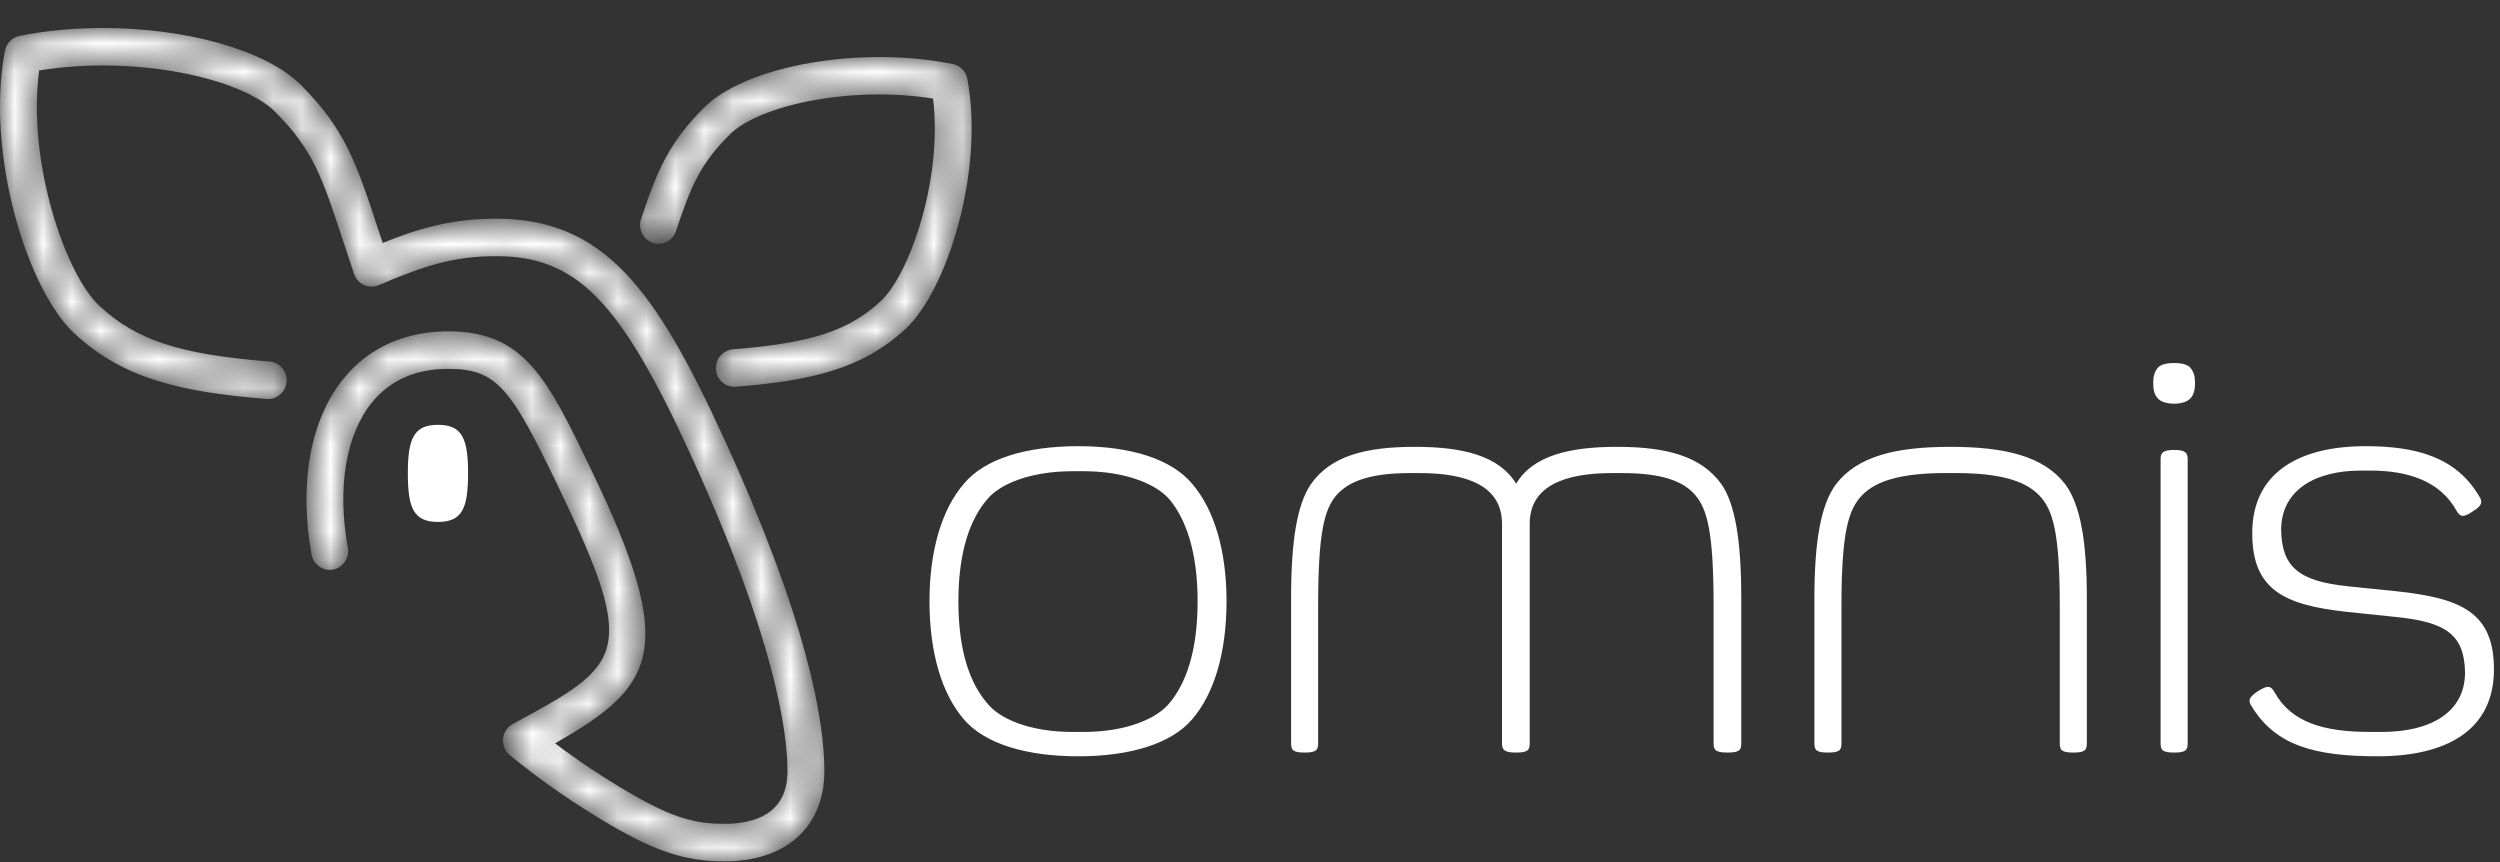
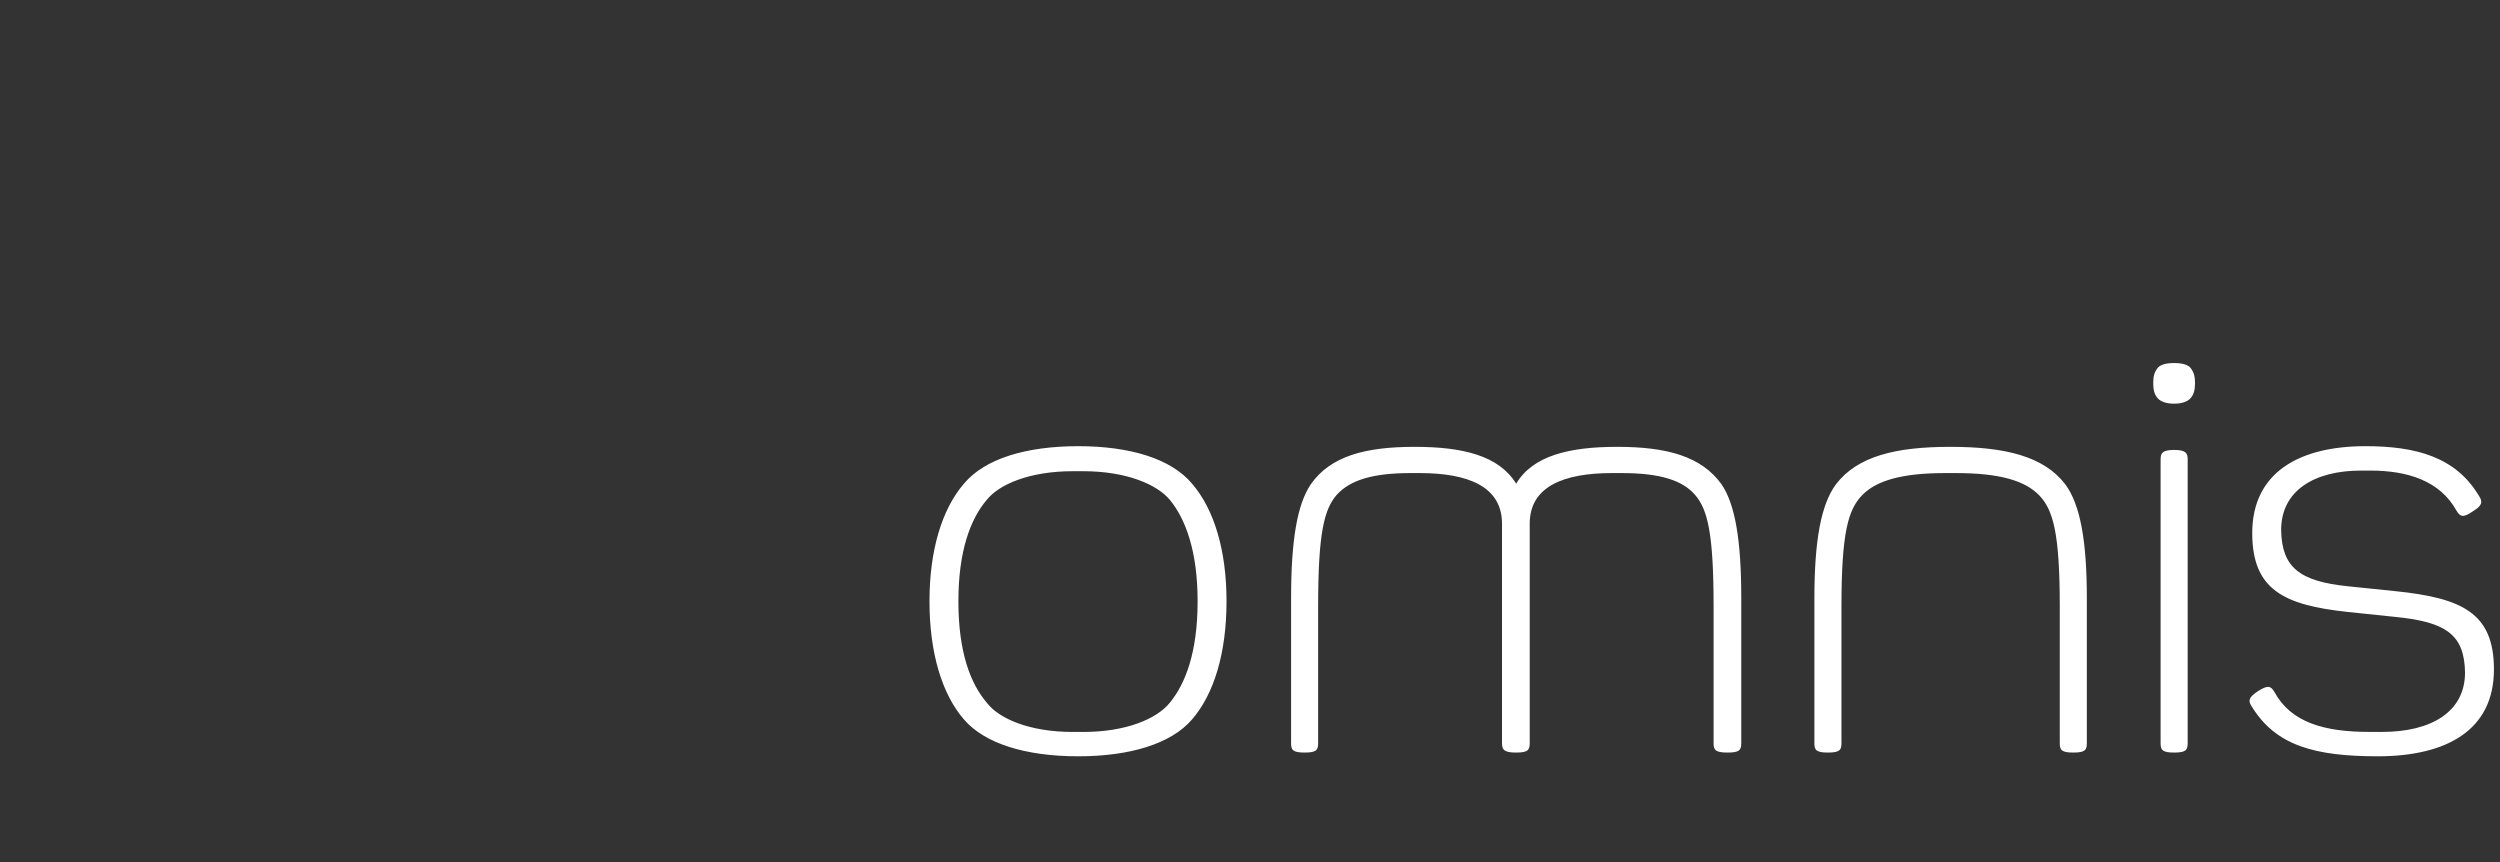
<svg xmlns="http://www.w3.org/2000/svg" width="87" height="30" viewBox="0 0 87 30" fill="none">
  <rect x="0" y="0" width="87" height="30" fill="#333333" stroke="none" />
  <g id="logo">
    <g id="Group 8">
      <path id="Fill 1" fill-rule="evenodd" clip-rule="evenodd" d="M78.357 24.579C78.228 24.383 78.25 24.274 78.571 24.056C78.913 23.839 79.02 23.86 79.148 24.078C79.727 25.144 80.882 25.471 82.466 25.471H82.894C84.606 25.471 85.783 24.774 85.783 23.404C85.762 22.098 85.141 21.641 83.343 21.467L81.674 21.293C79.491 21.054 78.378 20.531 78.378 18.552C78.378 16.419 80.047 15.527 82.316 15.527C84.071 15.527 85.462 15.897 86.275 17.268C86.403 17.464 86.382 17.594 86.061 17.79C85.719 18.029 85.612 17.986 85.484 17.768C84.906 16.724 83.771 16.376 82.487 16.376H82.166C80.54 16.376 79.384 17.072 79.384 18.443C79.405 19.748 80.026 20.227 81.695 20.401L83.386 20.575C85.655 20.814 86.789 21.315 86.789 23.295C86.789 25.427 85.119 26.319 82.744 26.319C80.561 26.319 79.191 25.95 78.357 24.579ZM75.189 25.863V15.984C75.189 15.767 75.254 15.658 75.66 15.658C76.067 15.658 76.131 15.767 76.131 15.984V25.863C76.131 26.102 76.067 26.189 75.66 26.189C75.254 26.189 75.189 26.102 75.189 25.863ZM75.102 13.874C74.974 13.743 74.932 13.569 74.932 13.33C74.932 13.091 74.974 12.938 75.102 12.786C75.188 12.699 75.359 12.634 75.659 12.634C75.959 12.634 76.13 12.699 76.216 12.786C76.344 12.938 76.387 13.091 76.387 13.33C76.387 13.569 76.344 13.743 76.216 13.874C76.13 13.961 75.959 14.048 75.659 14.048C75.359 14.048 75.188 13.961 75.102 13.874ZM63.141 25.863V20.815C63.141 18.792 63.376 17.552 63.89 16.855C64.639 15.876 65.966 15.55 67.871 15.55C69.775 15.55 71.124 15.876 71.873 16.855C72.386 17.552 72.622 18.792 72.622 20.815V25.863C72.622 26.102 72.558 26.189 72.151 26.189C71.744 26.189 71.68 26.102 71.68 25.863V21.098C71.68 18.531 71.445 17.726 70.952 17.225C70.46 16.725 69.583 16.463 68.063 16.463H67.699C66.18 16.463 65.302 16.725 64.81 17.225C64.318 17.726 64.083 18.531 64.083 21.098V25.863C64.083 26.102 64.019 26.189 63.612 26.189C63.205 26.189 63.141 26.102 63.141 25.863ZM44.93 25.863V20.815C44.93 18.792 45.144 17.552 45.615 16.855C46.299 15.876 47.498 15.55 49.232 15.55C50.901 15.55 52.163 15.854 52.763 16.833C53.34 15.854 54.624 15.55 56.273 15.55C58.006 15.55 59.205 15.876 59.911 16.855C60.382 17.552 60.596 18.792 60.596 20.815V25.863C60.596 26.102 60.532 26.189 60.125 26.189C59.697 26.189 59.633 26.102 59.633 25.863V21.098C59.633 18.531 59.419 17.726 58.991 17.225C58.563 16.725 57.792 16.463 56.444 16.463H56.101C54.432 16.463 53.234 16.92 53.234 18.226V25.863C53.234 26.102 53.169 26.189 52.763 26.189C52.356 26.189 52.27 26.102 52.27 25.863V18.226C52.27 16.92 51.072 16.463 49.403 16.463H49.082C47.733 16.463 46.963 16.725 46.514 17.225C46.085 17.726 45.871 18.531 45.871 21.098V25.863C45.871 26.102 45.807 26.189 45.401 26.189C44.994 26.189 44.93 26.102 44.93 25.863ZM37.696 25.472C39.194 25.472 40.264 25.014 40.714 24.449C41.249 23.796 41.677 22.709 41.677 20.924C41.677 19.162 41.249 18.052 40.714 17.399C40.264 16.855 39.194 16.398 37.696 16.398H37.332C35.834 16.398 34.764 16.855 34.336 17.399C33.779 18.052 33.352 19.162 33.352 20.924C33.352 22.709 33.779 23.796 34.336 24.449C34.764 25.014 35.834 25.472 37.332 25.472H37.696ZM33.544 25.035C32.774 24.144 32.346 22.708 32.346 20.923C32.346 19.161 32.774 17.725 33.544 16.833C34.272 15.962 35.706 15.527 37.525 15.527C39.322 15.527 40.757 15.962 41.484 16.833C42.255 17.725 42.683 19.161 42.683 20.923C42.683 22.708 42.255 24.144 41.484 25.035C40.757 25.884 39.322 26.319 37.525 26.319C35.706 26.319 34.272 25.884 33.544 25.035Z" fill="white" />
      <g id="Group 5">
        <mask id="mask0_3885_5130" style="mask-type:luminance" maskUnits="userSpaceOnUse" x="0" y="0" width="34" height="30">
-           <path id="Clip 4" fill-rule="evenodd" clip-rule="evenodd" d="M3.575 0.975C2.595 0.975 1.608 1.063 0.676 1.251C0.42 1.303 0.22 1.507 0.171 1.768C-0.508 5.351 0.943 10.083 2.597 11.613C4.314 13.201 6.349 13.648 9.284 13.884C9.632 13.91 9.946 13.644 9.974 13.285C10.002 12.925 9.739 12.611 9.385 12.583C6.248 12.331 4.753 11.842 3.462 10.647C2.289 9.563 0.936 5.659 1.362 2.452C4.72 1.904 8.402 2.722 9.572 3.889C10.897 5.209 11.22 6.193 11.928 8.348C12.047 8.711 12.176 9.104 12.322 9.534C12.38 9.705 12.504 9.844 12.667 9.918C12.829 9.991 13.014 9.994 13.177 9.924C14.779 9.24 15.8 8.915 17.267 8.915C20.061 8.915 21.576 10.459 24.024 15.799C26.965 22.209 27.404 25.467 27.404 26.837C27.404 28.351 26.215 28.669 25.217 28.669C24.248 28.669 23.471 28.503 21.913 27.594C20.996 27.059 20.125 26.48 19.315 25.867C22.852 23.864 23.577 22.59 20.604 16.409C19.042 13.161 18.259 11.531 15.598 11.531C14.096 11.531 12.84 12.095 11.967 13.16C10.804 14.58 10.394 16.816 10.842 19.297C10.906 19.651 11.242 19.886 11.589 19.821C11.938 19.756 12.169 19.416 12.105 19.061C11.726 16.963 12.036 15.117 12.953 13.996C13.584 13.226 14.474 12.837 15.598 12.837C17.308 12.837 17.784 13.516 19.45 16.982C22.251 22.805 21.664 23.124 17.843 25.195C17.653 25.298 17.526 25.491 17.506 25.709C17.485 25.927 17.574 26.141 17.741 26.279C18.813 27.16 20.002 27.983 21.274 28.726C22.854 29.648 23.886 29.975 25.217 29.975C27.358 29.975 28.688 28.773 28.688 26.837C28.688 25.031 28.081 21.553 25.188 15.247C22.816 10.073 21.025 7.61 17.267 7.61C15.698 7.61 14.54 7.96 13.317 8.454C13.257 8.274 13.2 8.101 13.146 7.935C12.418 5.718 12.016 4.497 10.471 2.956C9.235 1.724 6.441 0.976 3.589 0.975H3.575ZM24.502 3.744C23.285 4.957 22.883 5.9 22.309 7.621C22.196 7.962 22.376 8.333 22.712 8.448C23.047 8.563 23.412 8.381 23.526 8.039C24.055 6.451 24.372 5.701 25.401 4.676C26.405 3.675 29.565 2.972 32.47 3.43C32.816 6.204 31.655 9.55 30.647 10.482C29.53 11.514 28.233 11.937 25.505 12.157C25.151 12.185 24.887 12.499 24.915 12.858C24.941 13.201 25.223 13.46 25.554 13.46C25.571 13.46 25.588 13.459 25.606 13.458C28.194 13.25 29.99 12.855 31.511 11.448C32.974 10.093 34.261 5.909 33.663 2.745C33.614 2.484 33.414 2.28 33.157 2.228C32.337 2.063 31.468 1.985 30.604 1.985C28.08 1.985 25.6 2.649 24.502 3.744Z" fill="white" />
-         </mask>
+           </mask>
        <g mask="url(#mask0_3885_5130)">
          <path id="Fill 3" fill-rule="evenodd" clip-rule="evenodd" d="M3.575 0.975C2.595 0.975 1.608 1.063 0.676 1.251C0.42 1.303 0.22 1.507 0.171 1.768C-0.508 5.351 0.943 10.083 2.597 11.613C4.314 13.201 6.349 13.648 9.284 13.884C9.632 13.91 9.946 13.644 9.974 13.285C10.002 12.925 9.739 12.611 9.385 12.583C6.248 12.331 4.753 11.842 3.462 10.647C2.289 9.563 0.936 5.659 1.362 2.452C4.72 1.904 8.402 2.722 9.572 3.889C10.897 5.209 11.22 6.193 11.928 8.348C12.047 8.711 12.176 9.104 12.322 9.534C12.38 9.705 12.504 9.844 12.667 9.918C12.829 9.991 13.014 9.994 13.177 9.924C14.779 9.24 15.8 8.915 17.267 8.915C20.061 8.915 21.576 10.459 24.024 15.799C26.965 22.209 27.404 25.467 27.404 26.837C27.404 28.351 26.215 28.669 25.217 28.669C24.248 28.669 23.471 28.503 21.913 27.594C20.996 27.059 20.125 26.48 19.315 25.867C22.852 23.864 23.577 22.59 20.604 16.409C19.042 13.161 18.259 11.531 15.598 11.531C14.096 11.531 12.84 12.095 11.967 13.16C10.804 14.58 10.394 16.816 10.842 19.297C10.906 19.651 11.242 19.886 11.589 19.821C11.938 19.756 12.169 19.416 12.105 19.061C11.726 16.963 12.036 15.117 12.953 13.996C13.584 13.226 14.474 12.837 15.598 12.837C17.308 12.837 17.784 13.516 19.45 16.982C22.251 22.805 21.664 23.124 17.843 25.195C17.653 25.298 17.526 25.491 17.506 25.709C17.485 25.927 17.574 26.141 17.741 26.279C18.813 27.16 20.002 27.983 21.274 28.726C22.854 29.648 23.886 29.975 25.217 29.975C27.358 29.975 28.688 28.773 28.688 26.837C28.688 25.031 28.081 21.553 25.188 15.247C22.816 10.073 21.025 7.61 17.267 7.61C15.698 7.61 14.54 7.96 13.317 8.454C13.257 8.274 13.2 8.101 13.146 7.935C12.418 5.718 12.016 4.497 10.471 2.956C9.235 1.724 6.441 0.976 3.589 0.975H3.575ZM24.502 3.744C23.285 4.957 22.883 5.9 22.309 7.621C22.196 7.962 22.376 8.333 22.712 8.448C23.047 8.563 23.412 8.381 23.526 8.039C24.055 6.451 24.372 5.701 25.401 4.676C26.405 3.675 29.565 2.972 32.47 3.43C32.816 6.204 31.655 9.55 30.647 10.482C29.53 11.514 28.233 11.937 25.505 12.157C25.151 12.185 24.887 12.499 24.915 12.858C24.941 13.201 25.223 13.46 25.554 13.46C25.571 13.46 25.588 13.459 25.606 13.458C28.194 13.25 29.99 12.855 31.511 11.448C32.974 10.093 34.261 5.909 33.663 2.745C33.614 2.484 33.414 2.28 33.157 2.228C32.337 2.063 31.468 1.985 30.604 1.985C28.08 1.985 25.6 2.649 24.502 3.744Z" fill="white" />
        </g>
      </g>
-       <path id="Fill 6" fill-rule="evenodd" clip-rule="evenodd" d="M16.289 16.473C16.289 15.262 16.084 14.784 15.241 14.784C14.399 14.784 14.193 15.262 14.193 16.473V16.474C14.193 17.686 14.399 18.163 15.241 18.163C16.084 18.163 16.289 17.686 16.289 16.474V16.473Z" fill="white" />
    </g>
  </g>
</svg>